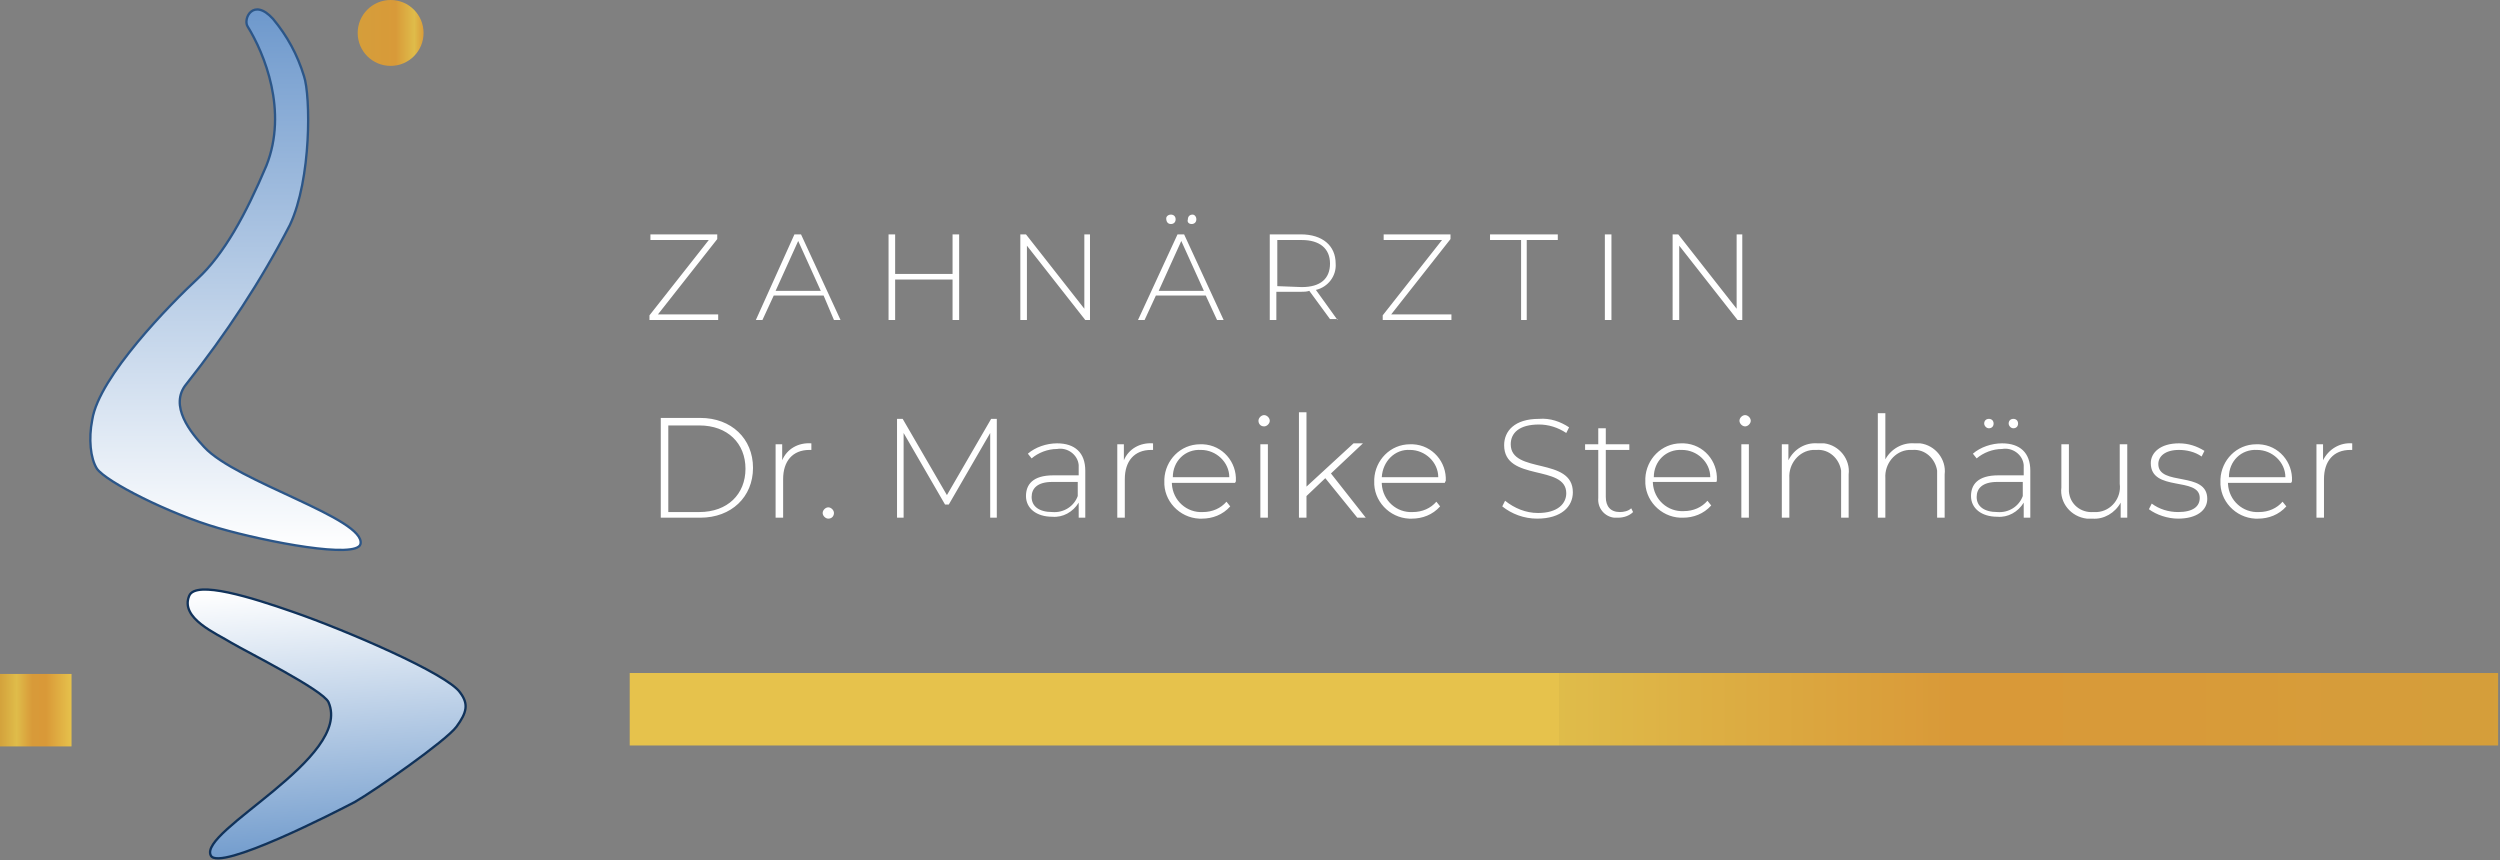
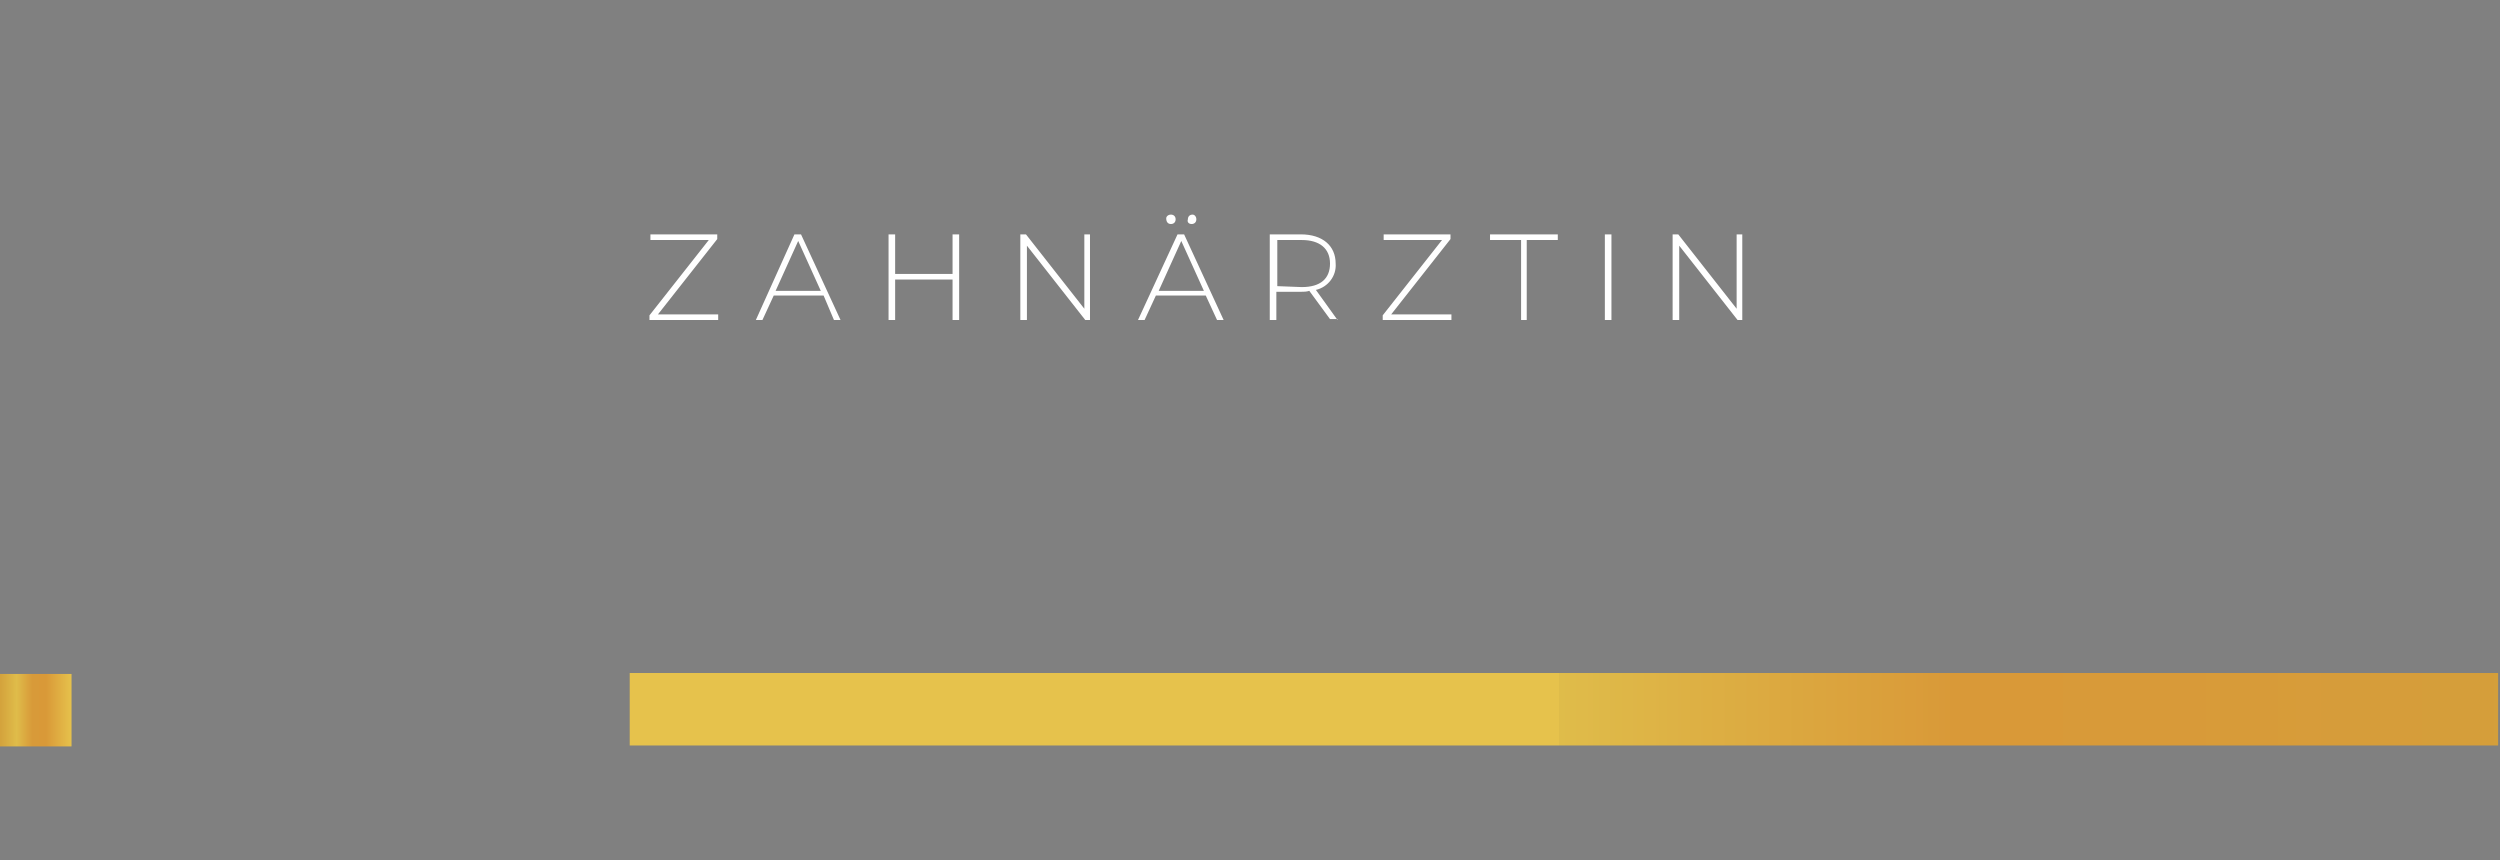
<svg xmlns="http://www.w3.org/2000/svg" version="1.1" id="Ebene_1" x="0px" y="0px" viewBox="0 0 265.6 91.4" style="enable-background:new 0 0 265.6 91.4;" xml:space="preserve">
  <rect x="0" y="0" width="265.6" height="91.4" fill="#808080" stroke="none" />
  <style type="text/css">
	.st0{fill:#FFFFFF;}
	.st1{fill:url(#Pfad_1522_1_);stroke:#2C5688;stroke-width:0.25;stroke-miterlimit:3.864;}
	.st2{fill:url(#Pfad_1523_1_);stroke:#10325A;stroke-width:0.25;stroke-miterlimit:3.864;}
	.st3{fill:url(#Ellipse_13_2_);}
	.st4{fill:url(#Pfad_1442_2_);}
	.st5{fill:url(#Pfad_1525_2_);}
</style>
-   <path id="Pfad_1546" class="st0" d="M70.2,55h4.2c3.3,0,5.6-2.2,5.6-5.3c0-3.1-2.3-5.3-5.6-5.3h-4.2V55z M71,54.3v-9.1h3.3  c3,0,4.9,1.9,4.9,4.6c0,2.7-1.9,4.6-4.9,4.6H71z M83.1,48.9v-1.7h-0.7V55h0.8v-4.1c0-1.9,1-3.1,2.8-3.1c0.1,0,0.1,0,0.2,0v-0.7  C84.8,47,83.6,47.7,83.1,48.9z M88,55.1c0.4,0,0.6-0.3,0.6-0.6c0,0,0,0,0,0c0-0.3-0.3-0.6-0.6-0.6c0,0,0,0,0,0  c-0.3,0-0.6,0.3-0.6,0.6c0,0,0,0,0,0C87.4,54.8,87.7,55.1,88,55.1C88,55.1,88,55.1,88,55.1z M105.9,55l0-10.5h-0.6l-4.7,8.1  l-4.7-8.1h-0.6V55H96v-9l4.4,7.6h0.4l4.4-7.6l0,9H105.9z M112.3,47.1c-1.1,0-2.3,0.4-3.1,1.1l0.4,0.5c0.7-0.6,1.7-1,2.7-1  c1.1-0.2,2.2,0.6,2.3,1.7c0,0.2,0,0.3,0,0.5v0.6h-2.7c-2.2,0-2.9,1-2.9,2.2c0,1.3,1.1,2.2,2.8,2.2c1.1,0.1,2.2-0.5,2.8-1.5V55h0.7  v-5C115.3,48.1,114.2,47.1,112.3,47.1z M111.8,54.4c-1.4,0-2.2-0.6-2.2-1.6c0-0.9,0.6-1.6,2.2-1.6h2.7v1.5  C114.1,53.8,113,54.5,111.8,54.4z M119.4,48.9v-1.7h-0.7V55h0.8v-4.1c0-1.9,1-3.1,2.8-3.1c0.1,0,0.1,0,0.2,0v-0.7  C121.1,47,119.9,47.7,119.4,48.9z M131.3,51.1c0.1-2-1.4-3.8-3.5-3.9c-0.1,0-0.2,0-0.3,0c-2.1,0-3.7,1.7-3.8,3.7c0,0.1,0,0.2,0,0.2  c-0.1,2.1,1.6,3.9,3.7,4c0.1,0,0.2,0,0.3,0c1.1,0,2.2-0.4,3-1.3l-0.4-0.5c-0.6,0.7-1.5,1.1-2.5,1.1c-1.7,0.1-3.2-1.2-3.3-3  c0,0,0-0.1,0-0.1h6.7C131.3,51.2,131.3,51.1,131.3,51.1z M127.6,47.8c1.6,0,3,1.3,3,2.9h-6C124.6,49,125.9,47.7,127.6,47.8z   M134.3,45.3c0.3,0,0.6-0.3,0.6-0.6c0,0,0,0,0,0c0-0.3-0.3-0.6-0.6-0.6c0,0,0,0,0,0c-0.3,0-0.6,0.3-0.6,0.6  C133.7,45,133.9,45.3,134.3,45.3C134.3,45.3,134.3,45.3,134.3,45.3z M133.9,55h0.8v-7.8h-0.8V55z M144.2,55h0.9l-3.7-4.7l3.4-3.2h-1  l-5,4.6v-7.9h-0.8V55h0.8v-2.3l2-1.9L144.2,55z M153.6,51.1c0.1-2-1.4-3.8-3.5-3.9c-0.1,0-0.2,0-0.3,0c-2.1,0-3.7,1.7-3.8,3.7  c0,0.1,0,0.2,0,0.2c-0.1,2.1,1.6,3.9,3.7,4c0.1,0,0.2,0,0.3,0c1.1,0,2.2-0.4,3-1.3l-0.4-0.5c-0.6,0.7-1.5,1.1-2.5,1.1  c-1.7,0.1-3.2-1.2-3.3-3c0,0,0-0.1,0-0.1h6.7C153.5,51.2,153.6,51.1,153.6,51.1z M149.8,47.8c1.6,0,3,1.3,3,2.9h-6  C146.9,49,148.2,47.7,149.8,47.8z M163.3,55.1c2.6,0,3.8-1.3,3.8-2.8c0-3.8-6.6-1.9-6.6-5.1c0-1.2,0.9-2.1,3-2.1c1,0,2,0.3,2.9,0.9  l0.3-0.6c-0.9-0.6-2-1-3.2-0.9c-2.6,0-3.7,1.3-3.7,2.8c0,3.9,6.6,2,6.6,5.1c0,1.1-0.9,2.1-3,2.1c-1.3,0-2.5-0.5-3.5-1.3l-0.3,0.6  C160.6,54.6,161.9,55.1,163.3,55.1z M173.3,54c-0.3,0.3-0.8,0.4-1.2,0.4c-1,0-1.5-0.6-1.5-1.6v-5h2.5v-0.6h-2.5v-1.7h-0.8v1.7h-1.4  v0.6h1.4v5.1c-0.1,1.1,0.7,2,1.7,2.1c0.1,0,0.3,0,0.4,0c0.6,0,1.2-0.2,1.6-0.6L173.3,54z M182.4,51c0.1-2-1.4-3.8-3.5-3.9  c-0.1,0-0.2,0-0.3,0c-2.1,0-3.7,1.7-3.8,3.7c0,0.1,0,0.2,0,0.2c-0.1,2.1,1.6,3.9,3.7,4c0.1,0,0.2,0,0.3,0c1.1,0,2.2-0.4,3-1.3  l-0.4-0.5c-0.6,0.7-1.5,1.1-2.5,1.1c-1.7,0.1-3.2-1.2-3.3-3c0,0,0-0.1,0-0.1h6.7C182.4,51.2,182.4,51.1,182.4,51L182.4,51z   M178.7,47.8c1.6,0,3,1.3,3,2.9h-6C175.7,49,177,47.7,178.7,47.8z M185.4,45.3c0.3,0,0.6-0.3,0.6-0.6c0,0,0,0,0,0  c0-0.3-0.3-0.6-0.6-0.6c0,0,0,0,0,0c-0.3,0-0.6,0.3-0.6,0.6C184.8,45,185.1,45.3,185.4,45.3C185.4,45.3,185.4,45.3,185.4,45.3z   M185,55h0.8v-7.8H185V55z M193.1,47.1c-1.3-0.1-2.5,0.6-3.1,1.8v-1.7h-0.7V55h0.8v-4.2c-0.1-1.5,1-2.9,2.5-3c0.1,0,0.3,0,0.4,0  c1.3-0.1,2.4,0.9,2.6,2.2c0,0.2,0,0.4,0,0.5V55h0.8v-4.6c0.2-1.6-1-3.1-2.6-3.3C193.4,47.1,193.2,47.1,193.1,47.1z M203.4,47.1  c-1.3-0.1-2.5,0.6-3.1,1.7v-4.9h-0.8V55h0.8v-4.2c-0.1-1.5,1-2.9,2.5-3c0.1,0,0.3,0,0.4,0c1.3-0.1,2.4,0.9,2.6,2.2  c0,0.2,0,0.4,0,0.5V55h0.8v-4.6c0.2-1.6-1-3.1-2.6-3.3C203.8,47.1,203.6,47.1,203.4,47.1z M211.3,45.5c0.3,0,0.5-0.2,0.5-0.5  c0-0.3-0.2-0.5-0.5-0.5c0,0,0,0,0,0c-0.3,0-0.5,0.2-0.5,0.5c0,0,0,0,0,0C210.8,45.2,211,45.5,211.3,45.5  C211.3,45.5,211.3,45.5,211.3,45.5z M213.9,45.5c0.3,0,0.5-0.2,0.5-0.5c0,0,0,0,0,0c0-0.3-0.2-0.5-0.5-0.5c0,0,0,0,0,0  c-0.3,0-0.5,0.2-0.5,0.5c0,0,0,0,0,0C213.4,45.2,213.6,45.5,213.9,45.5z M212.7,47.1c-1.1,0-2.3,0.4-3.1,1.1l0.4,0.5  c0.7-0.6,1.7-1,2.7-1c1.1-0.2,2.2,0.6,2.3,1.7c0,0.2,0,0.3,0,0.5v0.6h-2.7c-2.2,0-2.9,1-2.9,2.2c0,1.3,1.1,2.2,2.8,2.2  c1.1,0.1,2.2-0.5,2.8-1.5V55h0.7v-5C215.7,48.1,214.6,47.1,212.7,47.1z M212.2,54.4c-1.4,0-2.2-0.6-2.2-1.6c0-0.9,0.6-1.6,2.2-1.6  h2.7v1.5C214.5,53.8,213.4,54.5,212.2,54.4z M225.2,47.2v4.2c0.2,1.5-0.9,2.9-2.4,3c-0.1,0-0.3,0-0.4,0c-1.3,0.1-2.5-0.8-2.6-2.2  c0-0.2,0-0.4,0-0.5v-4.5H219v4.6c-0.2,1.6,1,3.1,2.7,3.3c0.2,0,0.4,0,0.6,0c1.2,0.1,2.4-0.6,3-1.7V55h0.7v-7.8H225.2z M231.4,55.1  c2,0,3.1-0.9,3.1-2.1c0-3-5.2-1.3-5.2-3.7c0-0.8,0.7-1.5,2.2-1.5c0.8,0,1.7,0.2,2.4,0.7l0.3-0.6c-0.8-0.5-1.7-0.8-2.7-0.8  c-2,0-3,1-3,2.1c0,3.1,5.2,1.4,5.2,3.7c0,0.9-0.7,1.5-2.3,1.5c-1,0-2-0.3-2.8-0.9l-0.3,0.6C229.1,54.7,230.3,55.1,231.4,55.1  L231.4,55.1z M243.5,51.1c0.1-2-1.4-3.8-3.5-3.9c-0.1,0-0.2,0-0.3,0c-2.1,0-3.7,1.7-3.8,3.7c0,0.1,0,0.2,0,0.2  c-0.1,2.1,1.6,3.9,3.7,4c0.1,0,0.2,0,0.3,0c1.1,0,2.2-0.4,3-1.3l-0.4-0.5c-0.6,0.7-1.5,1.1-2.5,1.1c-1.7,0.1-3.2-1.2-3.3-3  c0,0,0-0.1,0-0.1h6.7C243.5,51.2,243.5,51.1,243.5,51.1L243.5,51.1z M239.8,47.8c1.6,0,3,1.3,3,2.9h-6  C236.8,49,238.1,47.7,239.8,47.8z M246.8,48.9v-1.7h-0.7V55h0.8v-4.1c0-1.9,1-3.1,2.8-3.1c0.1,0,0.1,0,0.2,0v-0.7  C248.6,47,247.4,47.7,246.8,48.9z" />
  <path id="Pfad_1547" class="st0" d="M69.9,33.4l6.3-8v-0.5h-7.1v0.6h6.2l-6.3,8V34h7.3v-0.6H69.9z M88.6,34h0.7l-4.2-9.1h-0.7  L80.3,34H81l1.2-2.6h5.3L88.6,34z M82.4,30.9l2.4-5.3l2.4,5.3H82.4z M101.2,24.9v4.2h-6.1v-4.2h-0.7V34h0.7v-4.3h6.1V34h0.7v-9.1  H101.2z M115.2,24.9v7.9l-6.2-7.9h-0.6V34h0.7v-7.9l6.2,7.9h0.5v-9.1H115.2z M124.4,23.8c0.3,0,0.5-0.2,0.5-0.5  c0-0.3-0.2-0.5-0.5-0.5c0,0,0,0,0,0c-0.3,0-0.5,0.2-0.5,0.4c0,0,0,0,0,0C123.9,23.6,124.1,23.8,124.4,23.8  C124.4,23.8,124.4,23.8,124.4,23.8z M126.6,23.8c0.3,0,0.5-0.2,0.5-0.5c0,0,0,0,0,0c0-0.3-0.2-0.5-0.4-0.5c0,0,0,0,0,0  c-0.3,0-0.5,0.2-0.5,0.5c0,0,0,0,0,0C126.1,23.6,126.3,23.8,126.6,23.8z M129.3,34h0.7l-4.2-9.1h-0.7l-4.2,9.1h0.7l1.2-2.6h5.3  L129.3,34z M123.1,30.9l2.4-5.3l2.4,5.3H123.1z M142.1,34l-2.3-3.2c1.3-0.3,2.2-1.5,2.1-2.8c0-1.9-1.4-3.1-3.7-3.1h-3.3V34h0.7v-3  h2.6c0.3,0,0.6,0,0.9-0.1l2.2,3H142.1z M135.7,30.4v-4.9h2.6c1.9,0,3,0.9,3,2.5s-1,2.5-3,2.5L135.7,30.4z M147.8,33.4l6.3-8v-0.5  H147v0.6h6.2l-6.3,8V34h7.3v-0.6H147.8z M161.5,34h0.7v-8.5h3.3v-0.6h-7.2v0.6h3.3V34z M170.5,34h0.7v-9.1h-0.7V34z M184.5,24.9v7.9  l-6.2-7.9h-0.6V34h0.7v-7.9l6.2,7.9h0.5v-9.1H184.5z" />
  <linearGradient id="Pfad_1522_1_" gradientUnits="userSpaceOnUse" x1="-157.783" y1="460.351" x2="-157.783" y2="459.351" gradientTransform="matrix(28.687 0 0 -57.354 4550.268 26404.066)">
    <stop offset="0" style="stop-color:#6D98CC" />
    <stop offset="1" style="stop-color:#FFFFFF" />
  </linearGradient>
-   <path id="Pfad_1522" class="st1" d="M26.3,2.8c1.8,2.9,4.3,9,2,14.8c-2.2,5.2-4.5,9.4-7.3,12S10.5,40,9.8,44.6  c-0.4,2-0.2,4.1,0.5,5.2c1,1.4,7.7,4.8,12.9,6.3c5.2,1.5,14.7,3.3,15.1,1.7c0.6-2.7-13.2-6.6-16.6-10.3c-1.4-1.5-3.8-4.4-1.9-6.7  c4.2-5.3,7.9-10.9,11-16.9C33.1,19,33,10.2,32.3,8.1C31.6,5.8,30.5,3.8,29,2C26.9-0.3,25.8,2,26.3,2.8L26.3,2.8z" />
  <linearGradient id="Pfad_1523_1_" gradientUnits="userSpaceOnUse" x1="-157.891" y1="452.739" x2="-157.963" y2="453.739" gradientTransform="matrix(29.519 0 0 -28.477 4697.117 12983.314)">
    <stop offset="0" style="stop-color:#729CCD" />
    <stop offset="1" style="stop-color:#FFFFFF" />
  </linearGradient>
-   <path id="Pfad_1523" class="st2" d="M20.1,63.3c0.7-1.7,6.7,0.2,11,1.7c5.5,1.9,16.5,6.6,17.8,8.6c0.9,1.2,0.7,2.1-0.4,3.6  s-8.7,6.8-10.8,8c-2.1,1.1-14.4,7.4-15.3,5.7C21,88.3,37.5,80.5,34.9,74.6c-0.6-1.3-8.6-5.3-10.3-6.3C23,67.3,19.1,65.7,20.1,63.3  L20.1,63.3z" />
  <linearGradient id="Ellipse_13_2_" gradientUnits="userSpaceOnUse" x1="-229.173" y1="39.66" x2="-230.614" y2="39.66" gradientTransform="matrix(11.08 0 0 11.08 2590.042 -435.92)">
    <stop offset="0" style="stop-color:#E6C24C" />
    <stop offset="0.356" style="stop-color:#D99938" />
    <stop offset="0.424" style="stop-color:#DFBC4A" />
    <stop offset="0.548" style="stop-color:#D89A39" />
    <stop offset="1" style="stop-color:#D3A13B" />
  </linearGradient>
-   <ellipse id="Ellipse_13_1_" class="st3" cx="41.5" cy="3.5" rx="3.5" ry="3.5" />
  <linearGradient id="Pfad_1442_2_" gradientUnits="userSpaceOnUse" x1="-193.81" y1="-46.553" x2="-193.81" y2="-45.913" gradientTransform="matrix(7.347881e-16 12 -12 7.347881e-16 -551 2401.124)">
    <stop offset="0" style="stop-color:#E6C24C" />
    <stop offset="0.356" style="stop-color:#D99938" />
    <stop offset="0.548" style="stop-color:#D89A39" />
    <stop offset="0.763" style="stop-color:#DFBC4A" />
    <stop offset="1" style="stop-color:#D3A13B" />
  </linearGradient>
  <path id="Pfad_1442_1_" class="st4" d="M7.6,71.6v7.7H0v-7.7H7.6z" />
  <linearGradient id="Pfad_1525_2_" gradientUnits="userSpaceOnUse" x1="-250.008" y1="31.194" x2="-249.634" y2="31.194" gradientTransform="matrix(310.2 0 0 12 77718.695 -299)">
    <stop offset="0" style="stop-color:#E6C24C" />
    <stop offset="0" style="stop-color:#DFBC4A" />
    <stop offset="0.356" style="stop-color:#D99938" />
    <stop offset="0.548" style="stop-color:#D89A39" />
    <stop offset="1" style="stop-color:#D3A13B" />
  </linearGradient>
  <path id="Pfad_1525_1_" class="st5" d="M66.9,71.5h198.5v7.7H66.9V71.5z" />
</svg>